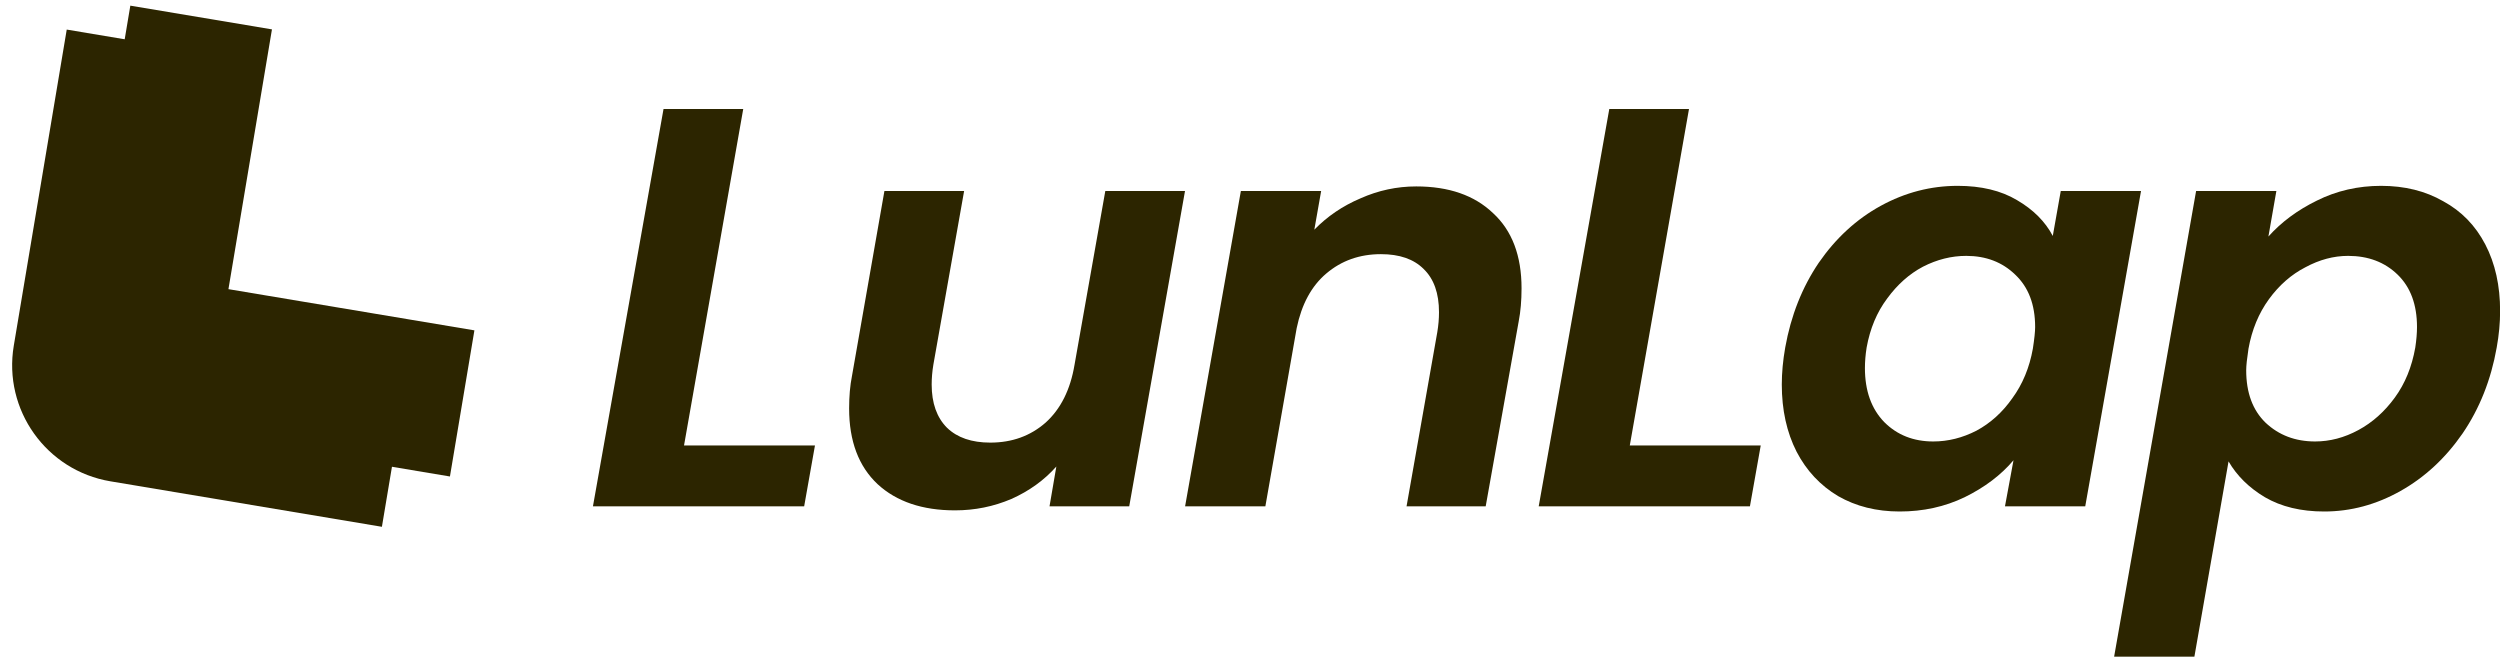
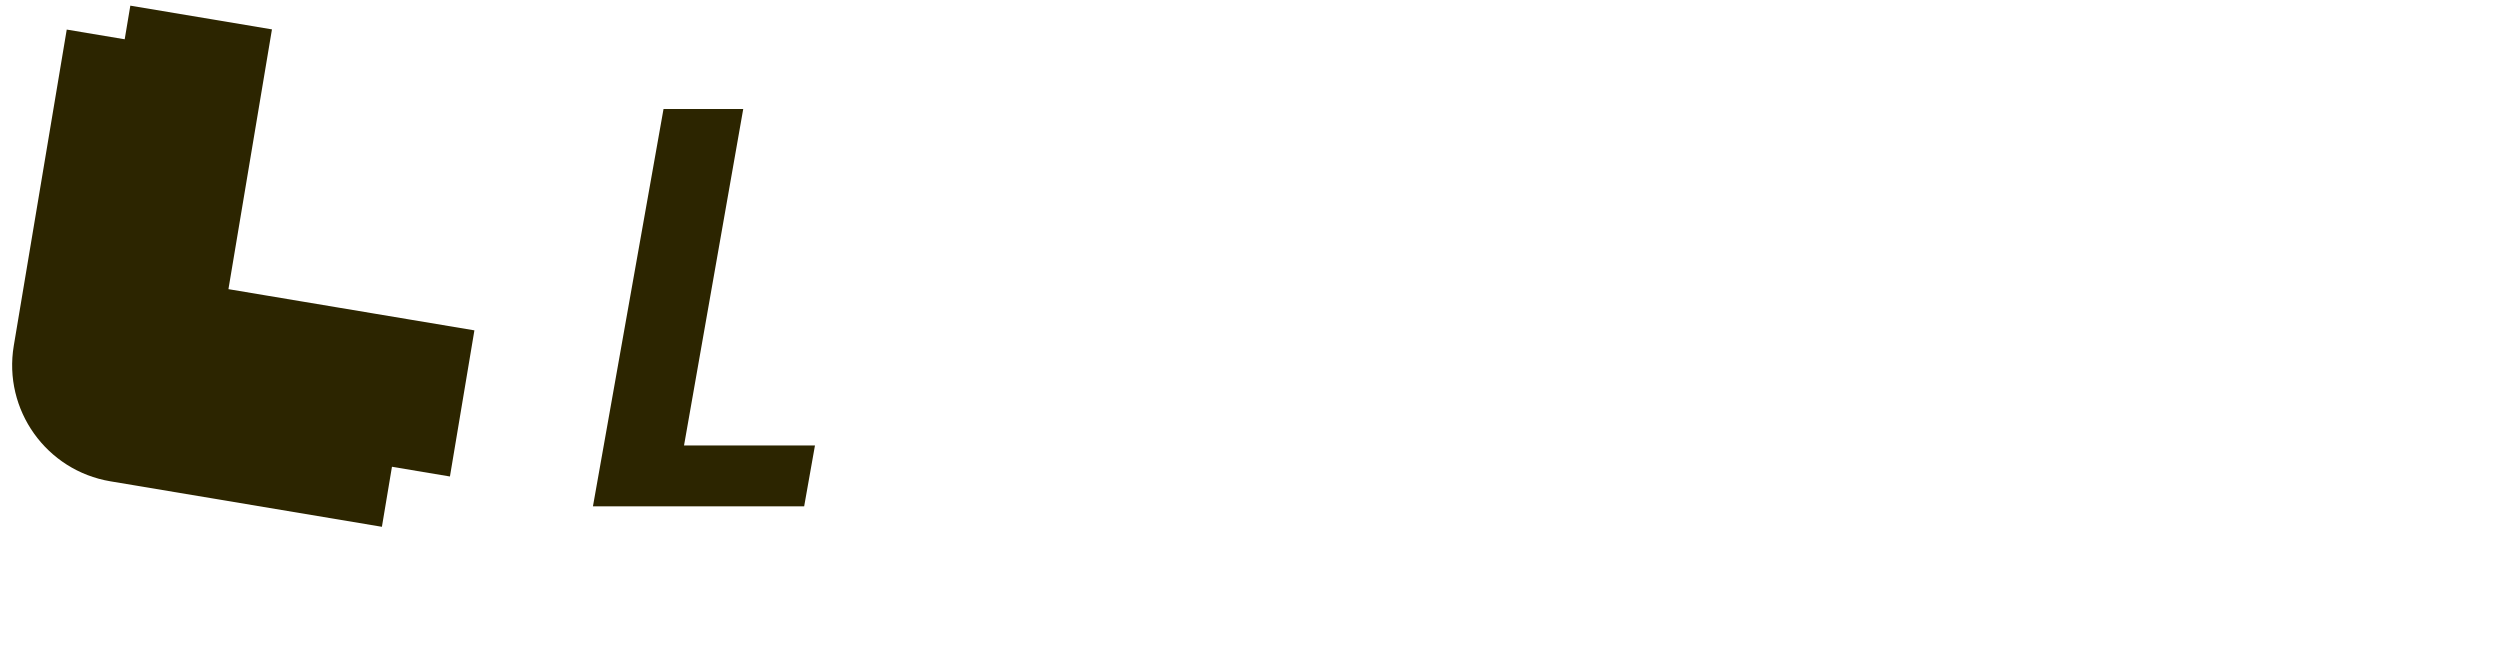
<svg xmlns="http://www.w3.org/2000/svg" width="160" height="43" viewBox="0 0 160 43" fill="none">
  <path d="M43.778 28.509H52.158L51.466 32.407H37.948L42.466 6.975H47.567L43.778 28.509Z" fill="#2C2500" />
-   <path d="M75.841 12.222L72.27 32.407H67.169L67.606 29.857C66.829 30.732 65.87 31.424 64.728 31.934C63.586 32.42 62.384 32.663 61.121 32.663C59.032 32.663 57.38 32.104 56.166 30.986C54.951 29.845 54.344 28.23 54.344 26.141C54.344 25.363 54.404 24.671 54.526 24.064L56.603 12.222H61.704L59.736 23.335C59.663 23.772 59.627 24.197 59.627 24.61C59.627 25.8 59.955 26.724 60.611 27.379C61.267 28.011 62.19 28.327 63.38 28.327C64.764 28.327 65.943 27.902 66.914 27.052C67.886 26.177 68.505 24.938 68.772 23.335L70.74 12.222H75.841Z" fill="#2C2500" />
-   <path d="M90.639 11.931C92.728 11.931 94.367 12.501 95.558 13.643C96.772 14.76 97.379 16.364 97.379 18.453C97.379 19.23 97.319 19.934 97.197 20.566L95.084 32.407H90.019L91.987 21.258C92.06 20.821 92.096 20.396 92.096 19.983C92.096 18.768 91.768 17.845 91.112 17.214C90.481 16.582 89.57 16.266 88.38 16.266C87.019 16.266 85.854 16.679 84.882 17.505C83.935 18.307 83.303 19.473 82.987 21.003L80.983 32.407H75.846L79.416 12.222H84.554L84.117 14.7C84.943 13.85 85.926 13.181 87.068 12.696C88.21 12.186 89.4 11.931 90.639 11.931Z" fill="#2C2500" />
-   <path d="M104.307 28.509H112.687L111.995 32.407H98.477L102.995 6.975H108.096L104.307 28.509Z" fill="#2C2500" />
-   <path d="M114.254 22.242C114.618 20.201 115.334 18.392 116.403 16.813C117.496 15.234 118.82 14.02 120.375 13.169C121.929 12.319 123.569 11.894 125.294 11.894C126.8 11.894 128.063 12.198 129.083 12.805C130.127 13.412 130.893 14.177 131.378 15.101L131.889 12.222H137.026L133.455 32.407H128.318L128.864 29.456C128.063 30.404 127.018 31.193 125.731 31.825C124.468 32.432 123.083 32.736 121.577 32.736C120.095 32.736 118.784 32.407 117.642 31.752C116.5 31.072 115.614 30.124 114.982 28.91C114.351 27.671 114.035 26.238 114.035 24.61C114.035 23.857 114.108 23.068 114.254 22.242ZM130.103 22.315C130.2 21.683 130.249 21.222 130.249 20.93C130.249 19.497 129.824 18.38 128.974 17.578C128.148 16.776 127.103 16.376 125.84 16.376C124.893 16.376 123.97 16.607 123.071 17.068C122.197 17.529 121.431 18.21 120.776 19.108C120.12 19.983 119.683 21.027 119.464 22.242C119.391 22.703 119.355 23.141 119.355 23.554C119.355 25.011 119.768 26.165 120.593 27.015C121.419 27.841 122.464 28.254 123.727 28.254C124.674 28.254 125.597 28.023 126.496 27.562C127.395 27.076 128.16 26.384 128.791 25.485C129.447 24.586 129.885 23.529 130.103 22.315Z" fill="#2C2500" />
-   <path d="M145.178 15.137C146.004 14.214 147.036 13.449 148.275 12.841C149.538 12.21 150.911 11.894 152.392 11.894C153.898 11.894 155.222 12.222 156.364 12.878C157.53 13.509 158.428 14.432 159.06 15.647C159.692 16.861 160.007 18.282 160.007 19.91C160.007 20.663 159.934 21.44 159.789 22.242C159.424 24.307 158.696 26.141 157.603 27.744C156.51 29.323 155.186 30.549 153.631 31.424C152.076 32.298 150.449 32.736 148.749 32.736C147.267 32.736 146.004 32.432 144.959 31.825C143.939 31.217 143.162 30.452 142.627 29.529L140.441 42.027H135.304L140.551 12.222H145.688L145.178 15.137ZM154.578 22.242C154.651 21.756 154.688 21.319 154.688 20.93C154.688 19.497 154.275 18.38 153.449 17.578C152.623 16.776 151.566 16.376 150.279 16.376C149.356 16.376 148.445 16.619 147.546 17.105C146.648 17.566 145.87 18.246 145.214 19.145C144.559 20.044 144.121 21.1 143.903 22.315C143.806 22.946 143.757 23.408 143.757 23.699C143.757 25.133 144.17 26.25 144.996 27.052C145.846 27.853 146.903 28.254 148.166 28.254C149.113 28.254 150.036 28.011 150.935 27.525C151.834 27.039 152.611 26.347 153.267 25.448C153.923 24.549 154.36 23.481 154.578 22.242Z" fill="#2C2500" />
  <path d="M8.341 0.362L17.405 1.88L14.62 18.506L30.362 21.143L28.796 30.495L11.425 27.586C7.319 26.898 4.548 23.012 5.236 18.905L8.341 0.362Z" fill="#2C2500" />
  <path d="M4.271 1.893L13.334 3.411L10.368 21.118L26.11 23.755L24.442 33.715L7.071 30.805C2.965 30.118 0.194 26.232 0.882 22.125L4.271 1.893Z" fill="#2C2500" />
</svg>